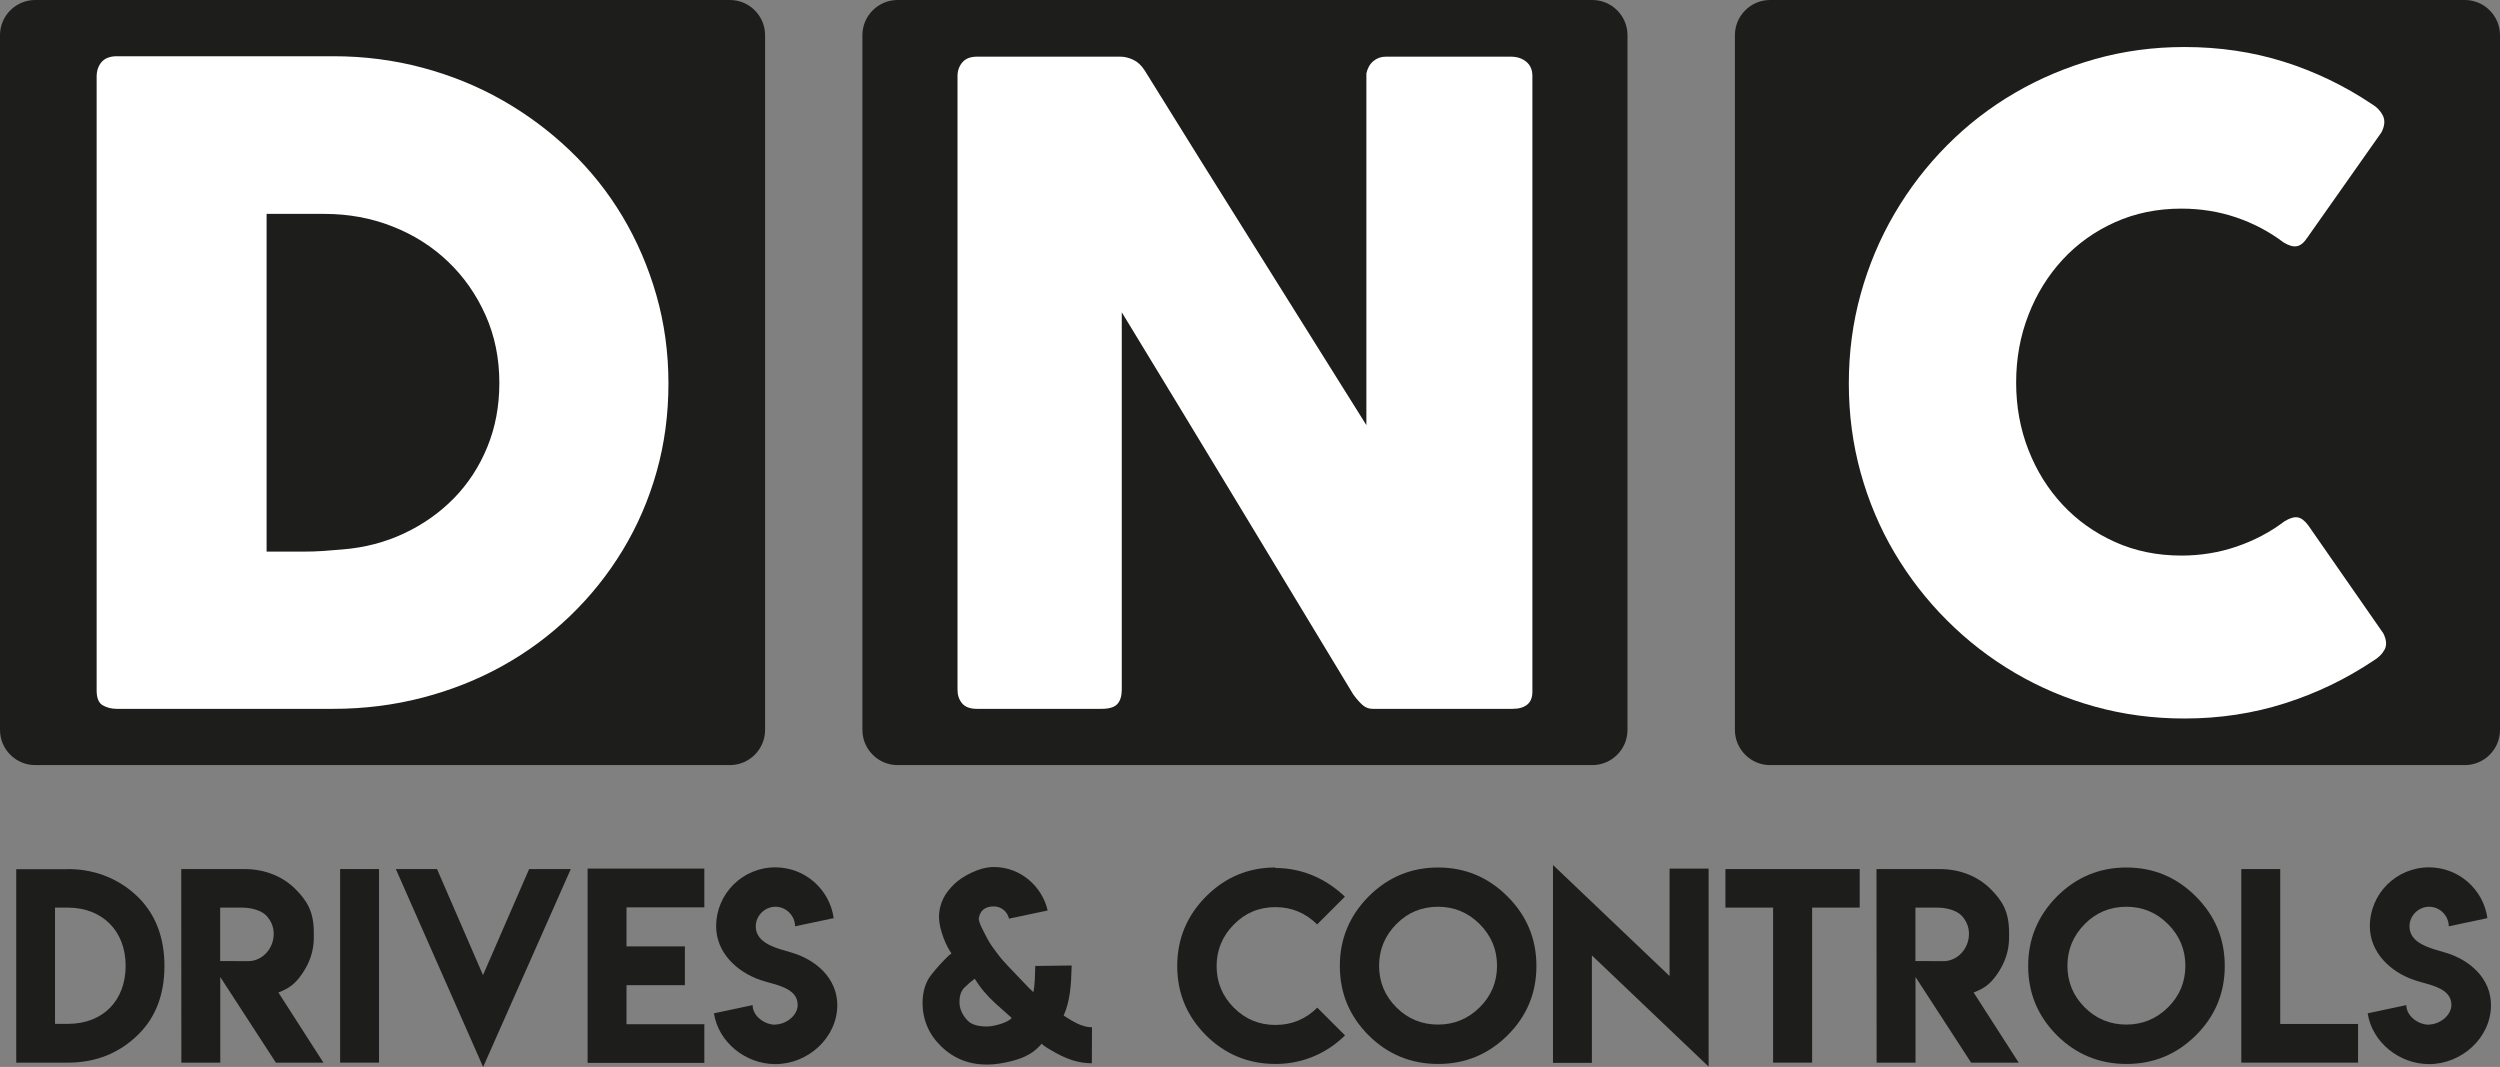
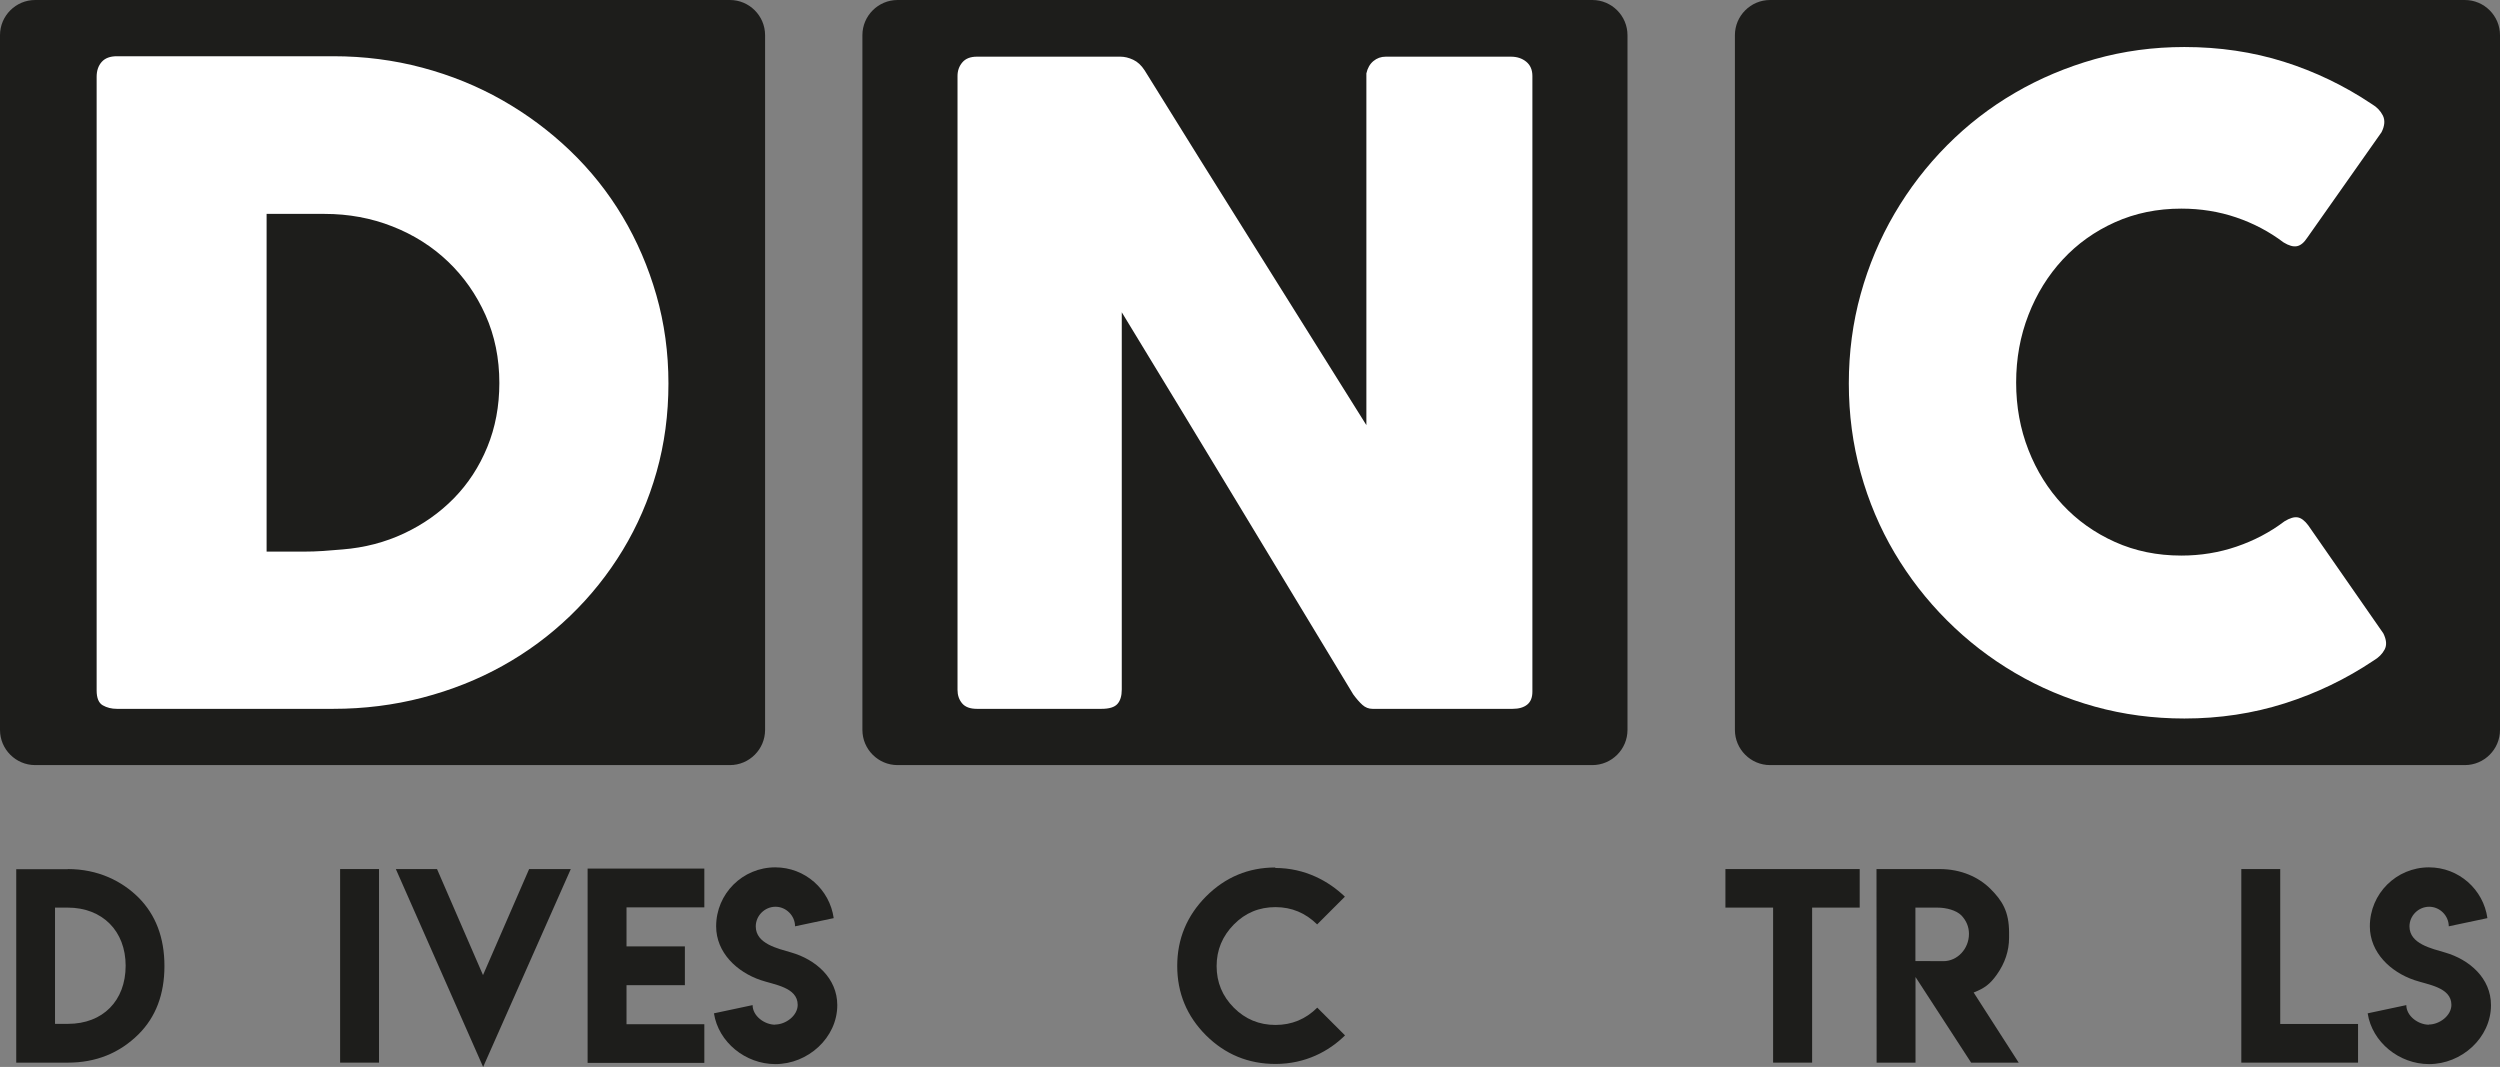
<svg xmlns="http://www.w3.org/2000/svg" xml:space="preserve" width="100%" height="100%" style="shape-rendering:geometricPrecision; text-rendering:geometricPrecision; image-rendering:optimizeQuality; fill-rule:evenodd; clip-rule:evenodd" viewBox="0 0 18370.1 7840.1">
  <rect x="0" y="0" width="18370.1" height="7840.1" fill="#808080" stroke="none" />
  <defs>
    <style type="text/css">  .fil0 {fill:#1D1D1B;fill-rule:nonzero} .fil1 {fill:white;fill-rule:nonzero}  </style>
  </defs>
  <g id="Layer_x0020_1">
    <path class="fil0" d="M5363.74 5621.94l-5105.57 0c-142,0 -258.17,-116.21 -258.17,-258.2l0 -5105.54c0,-141.99 116.17,-258.2 258.17,-258.2l5105.57 0c141.96,0 258.1,116.21 258.1,258.2l0 5105.54c0,141.99 -116.14,258.2 -258.1,258.2z" />
    <path class="fil0" d="M11700.75 5621.94l-5105.64 0c-141.96,0 -258.09,-116.21 -258.09,-258.2l0 -5105.54c0,-141.99 116.13,-258.2 258.09,-258.2l5105.64 0c142,0 258.1,116.21 258.1,258.2l0 5105.54c0,141.99 -116.1,258.2 -258.1,258.2z" />
    <path class="fil0" d="M18111.9 5621.94l-5105.54 0c-141.99,0 -258.19,-116.21 -258.19,-258.2l0 -5105.54c0,-141.99 116.2,-258.2 258.19,-258.2l5105.54 0c142.07,0 258.2,116.21 258.2,258.2l0 5105.54c0,141.99 -116.13,258.2 -258.2,258.2z" />
    <path class="fil1" d="M1959.03 1571.73l0 2481.61 271.03 0c49.53,0 97.9,-1.65 145.28,-4.83 47.27,-3.17 94.61,-6.91 141.96,-11.29 161.29,-12.95 311.92,-52.1 451.73,-117.76 139.8,-65.68 261.94,-151.73 366.32,-258.19 104.28,-106.58 186.06,-231.78 245.25,-375.96 59.2,-144.07 88.69,-301.2 88.69,-471.13 0,-180.7 -33.86,-346.93 -101.6,-498.66 -67.77,-151.62 -159.77,-282.78 -275.87,-393.59 -116.24,-110.84 -252.31,-196.92 -408.31,-258.23 -155.99,-61.35 -322.12,-91.97 -498.54,-91.97l-425.94 0zm2952.71 1245.62c0,228.07 -29.03,444.89 -87.14,650.28 -58.03,205.45 -140.9,396.91 -248.46,574.42 -107.56,177.49 -236.04,338.32 -385.62,482.43 -149.54,144.18 -315.21,266.84 -496.99,367.84 -181.79,101.28 -378.04,179.14 -588.86,234.07 -210.96,54.82 -429.26,82.23 -655.11,82.23l-1590.99 0c-38.7,0 -73.13,-8.57 -103.29,-25.79 -30.13,-17.18 -45.16,-53.73 -45.16,-109.75l0 -4508.18c0,-45.16 12.38,-81.77 37.15,-109.75 24.69,-27.87 61.84,-41.87 111.3,-41.87l1590.99 0c225.85,0 443.69,27.94 653.45,83.89 209.76,55.91 405.45,135.5 587.34,238.79 181.72,103.26 347.98,226.94 498.55,371.02 150.56,144.18 279.15,305.54 385.62,484.05 106.54,178.71 189.34,371.22 248.53,577.7 59.09,206.56 88.69,422.77 88.69,648.62z" />
    <path class="fil1" d="M7035.85 558.44c0,-38.7 11.75,-72.04 35.53,-100.09 23.6,-27.87 59.12,-41.91 106.47,-41.91l1055.26 0c30.09,0 61.31,7.55 93.56,22.58 32.24,15.07 60.18,40.89 83.85,77.54 273.23,440.97 544.3,875.56 813.23,1303.62 268.95,428.13 541.05,862.76 816.47,1303.73l0 -2584.77c8.57,-38.81 25.78,-68.86 51.64,-90.45 25.86,-21.42 55.92,-32.25 90.35,-32.25l919.76 0c45.19,0 82.76,12.39 112.96,37.15 30.13,24.7 45.16,59.69 45.16,104.85l0 4524.3c0,43.08 -12.95,74.9 -38.7,95.29 -25.9,20.49 -61.42,30.58 -106.58,30.58l-1029.4 0c-27.98,0 -52.74,-9.66 -74.23,-28.96 -21.52,-19.4 -44.06,-45.16 -67.77,-77.51 -286.14,-473.21 -569.03,-941.14 -848.71,-1403.73 -279.68,-462.57 -563.67,-930.49 -851.92,-1403.81l0 2772.06c0,47.34 -10.83,82.86 -32.35,106.43 -21.45,23.78 -60.19,35.52 -116.1,35.52l-916.48 0c-49.53,0 -85.52,-13.37 -108.13,-40.25 -22.58,-26.85 -33.87,-59.83 -33.87,-98.46l0 -4511.46z" />
    <path class="fil1" d="M17428.67 764.95c36.52,21.49 63.4,49.53 80.68,83.89 17.11,34.44 13.97,75.39 -9.7,122.66l-545.36 774.53c-23.77,36.58 -49.03,57.54 -75.92,62.9 -26.91,5.4 -59.61,-3.71 -98.35,-27.41 -105.44,-79.59 -221.65,-140.87 -348.54,-183.94 -127.04,-43.11 -261.38,-64.59 -403.33,-64.59 -176.43,0 -338.92,33.44 -487.37,100.08 -148.34,66.67 -276.5,158.11 -383.96,274.25 -107.63,116.2 -191.52,251.71 -251.71,406.65 -60.29,154.9 -90.38,320.56 -90.38,496.99 0,176.42 30.09,341.52 90.38,495.33 60.19,153.82 144.08,288.26 251.71,403.37 107.46,115.11 235.62,206.02 383.96,272.7 148.45,66.74 310.94,100.01 487.37,100.01 141.95,0 277.49,-21.98 406.54,-66.15 129.15,-44.06 246.38,-105.9 351.72,-185.52 38.84,-23.67 71.05,-33.41 96.9,-29.04 25.76,4.27 51.54,23.68 77.33,58l551.92 793.93c23.67,47.34 26.89,87.13 9.63,119.38 -17.21,32.31 -44.06,59.3 -80.57,80.68 -202.28,135.54 -420.12,240.45 -653.56,314.68 -233.5,74.22 -479.24,111.3 -737.37,111.3 -228.11,0 -446.94,-29.07 -656.73,-87.07 -209.8,-58.14 -406.09,-140.9 -588.97,-248.57 -182.77,-107.45 -349.1,-236.04 -498.54,-385.58 -149.54,-149.54 -278.06,-315.21 -385.69,-497 -107.46,-181.78 -190.26,-377.61 -248.39,-587.37 -58.18,-209.73 -87.14,-428.55 -87.14,-656.63 0,-228.03 28.96,-447 87.14,-656.73 58.13,-209.76 140.93,-406.64 248.39,-590.55 107.63,-183.97 236.15,-351.26 385.69,-501.79 149.44,-150.56 315.77,-279.15 498.54,-385.62 182.88,-106.57 379.17,-189.33 588.97,-248.53 209.79,-59.13 428.62,-88.72 656.73,-88.72 258.13,0 501.86,36.05 730.99,108.09 229.06,72.14 444.75,175.89 646.99,311.39z" />
    <path class="fil0" d="M497.03 6669.11l-92.71 0 0 854.18 95.36 0c256.46,0 423.58,-170.21 423.58,-427.14 0,-254.46 -170.04,-427.04 -426.23,-427.04zm0.92 -283.25c223.38,0 398.35,88.73 519.74,209.1 126.97,127.7 190.65,295.55 190.65,503.48 0,207.93 -63.68,375.14 -190.65,501.65 -140.05,138.78 -313.37,208.28 -519.74,208.28l-378.6 0 0 -1421.69 378.6 0 0 -0.82z" />
-     <path class="fil0" d="M2011.24 6862.38c0,-51.72 -18.88,-97.37 -56.48,-136.77 -37.04,-36.09 -107.57,-56.48 -176.5,-56.48l-160.58 0 0 392.6 110.31 0 0 0.92 95.36 0c104.1,0 187.89,-91.9 187.89,-200.27zm-679.52 -476.5l464.22 0c158.36,0 286.42,59.76 372.39,144.61 86.61,86.71 137.62,165.7 137.62,323.07l0 37.04c0,95.82 -29.99,186.16 -90,270.86 -49.99,70.03 -89.5,99.73 -170.28,131.59l330.94 515.3 -349.43 0 -408.66 -629.14 0 629.14 -285.89 0 -0.91 -1422.47z" />
    <polygon class="fil0" points="2499.13,6385.83 2785.09,6385.83 2785.09,7808.34 2499.13,7808.34 " />
    <polygon class="fil0" points="3550.07,7840.1 2908.55,6385.8 3211.2,6385.8 3549.16,7165.06 3888.07,6385.8 4194.25,6385.8 " />
    <polygon class="fil0" points="5175.45,6382.29 5175.45,6667.33 4603.67,6667.33 4603.67,6954.14 5032.54,6954.14 5032.54,7239.11 4603.67,7239.11 4603.67,7525.99 5175.45,7525.99 5175.45,7810.16 4317.71,7810.16 4317.71,6382.29 " />
    <path class="fil0" d="M5695.4 7528.26c78.96,0 166.09,-65.54 166.09,-144.53 0,-129.86 -174.27,-147.99 -272.66,-182.07 -173.39,-59.02 -326.57,-201.43 -326.57,-395.14 0,-240 194.6,-433.25 434.52,-433.25 218.65,0 399.91,162.28 429.3,373.2l-283.96 60.05c0,-78.07 -65.58,-143.73 -143.72,-143.73 -79.34,0 -144.99,65.66 -144.99,144.54 0,128.13 162.31,162.21 261.09,191.63 179.42,51.71 337.93,188.52 337.93,386.61 0,239.78 -215.41,433.49 -454.84,433.49 -220.03,0 -418.96,-161.29 -451.38,-373.1l283.99 -60.39c0,79.34 86.32,144.07 166.58,144.07l-1.38 -1.38z" />
-     <path class="fil0" d="M7434.35 7479.17l0 0.92c-16.48,-14.22 -56.02,-49.46 -118.68,-105.94 -62.58,-56.44 -113.66,-117.3 -153,-182.6 -25.96,18.77 -51.54,40.82 -76.87,66.15 -25.22,25.29 -36.97,62.65 -35.34,112.08 0,52.49 34.25,105.93 62.75,132.36 27.59,27.02 74.05,40.5 139.46,40.5 53.97,0 160.26,-31.22 181.68,-63.47zm-131.45 -818.83c-63,0 -99.69,28.12 -110.28,84.6 -2.99,15.31 7.02,45.26 29.99,89.6 50.62,98.11 41.98,86.26 105.9,172.12 52.74,70.87 115.33,128.24 186.62,205.11 33.24,35.91 59.31,62.12 78.04,78.6 12.49,-59.55 11.04,-118.75 14.11,-192.44l267.41 -3.53c-3.64,146.15 -11.75,262.99 -59.02,368.02 50.9,32.06 131.97,88.26 208.2,85.61l-0.91 264.76c-138.89,0 -243.35,-62.01 -326.04,-111.65 -16.23,-9.77 -30.41,-20.14 -42.83,-31.36 -56.55,65.23 -118.64,101.1 -220.55,127.07 -67.03,17.11 -127.71,25.68 -181.79,25.68 -132.43,0 -244.44,-44.8 -336.27,-134.16 -91.16,-88.34 -136.7,-195.9 -136.7,-323.04 1.66,-82.34 22.61,-149.19 62.58,-200.27 40.08,-51.26 82.17,-97.9 126.23,-140.34 4.09,-4.12 12.03,-10.58 23.85,-19.4 -40.89,-55.39 -89.15,-173.78 -91.8,-262.11 0,-113.95 50.63,-185.63 108.48,-243.56 55.81,-55.74 182.6,-128.84 294.78,-128.84 201.65,0 357.3,149.16 395.29,319.48l-284.16 60.01c-11.01,-48.79 -53.62,-89.96 -111.13,-89.96z" />
    <path class="fil0" d="M9371.29 7818.03c-198.9,-0.53 -368.59,-70.56 -509.2,-210.01 -141.19,-141.18 -211.74,-311.18 -211.74,-510.01 0,-198.3 70.55,-368.58 211.74,-511.03 141.78,-141.72 311.57,-212.66 509.2,-212.66l-0.92 3.56c219.67,0 394.26,97.62 511.91,210.93l-203.9 203.84c-85.87,-84.74 -187.96,-127.08 -306.18,-127.08 -120.05,0 -221.86,42.34 -305.36,127.08 -84.63,85.97 -127.07,187.96 -127.07,306.24 0,119.42 42.44,221.44 127.07,306.21 84.14,84.14 185.88,126.23 305.36,126.23 119.95,0 222.29,-42.44 307.1,-127.14l203.94 203.83c-116.88,115.75 -289.99,210.01 -511.95,210.01z" />
-     <path class="fil0" d="M10260.74 6789.98c-84.7,85.9 -127.14,187.99 -127.14,306.21 0,119.49 42.44,221.47 127.14,306.28 84.14,84.07 186.23,126.12 306.21,126.12 118.18,0 219.99,-42.05 305.37,-126.12 85.23,-84.17 127.95,-186.27 127.95,-306.28 0,-118.78 -42.72,-220.87 -127.95,-306.21 -84.81,-84.7 -186.55,-127.14 -305.37,-127.14 -120.61,0 -222.71,42.44 -306.21,127.14zm816.29 -202.99c141.78,141.78 212.66,312.1 212.66,511 0,199.35 -70.88,369.39 -212.66,510.01 -141.25,140.09 -311.22,210.04 -510.08,210.04 -199.39,-0.56 -369.43,-70.59 -510.04,-210.04 -141.15,-141.15 -211.74,-311.19 -211.74,-510.01 0,-198.26 70.59,-368.58 211.74,-511 141.71,-141.71 311.85,-212.58 510.04,-212.58 198.26,0 368.27,70.87 510.08,212.58z" />
-     <polygon class="fil0" points="12268.2,7172.08 12268.2,6382.28 12555.01,6382.28 12555.01,7837.45 11697.23,7020.35 11697.23,7810.14 11411.37,7810.14 11411.37,6355.85 " />
    <polygon class="fil0" points="13665.08,6385.84 13665.08,6669.08 13315.55,6669.08 13315.55,7808.34 13028.85,7808.34 13028.85,6669.08 12678.47,6669.08 12678.47,6385.84 " />
    <path class="fil0" d="M14468.03 6862.38c0,-51.72 -18.84,-97.37 -56.48,-136.77 -37.04,-36.09 -107.53,-56.48 -176.5,-56.48l-160.55 0 0 392.6 110.32 0 0 0.92 95.35 0c104.07,0 187.86,-91.9 187.86,-200.27zm-679.52 -476.5l464.22 0c158.39,0 286.45,59.76 372.43,144.61 86.6,86.71 137.58,165.7 137.58,323.07l0 37.04c0,95.82 -29.95,186.16 -89.96,270.86 -49.99,70.03 -89.5,99.73 -170.29,131.59l330.95 515.3 -349.47 0 -408.65 -629.14 0 629.14 -285.86 0 -0.95 -1422.47z" />
-     <path class="fil0" d="M15318.66 6789.98c-84.67,85.9 -127.14,187.99 -127.14,306.21 0,119.49 42.47,221.47 127.14,306.28 84.17,84.07 186.26,126.12 306.21,126.12 118.21,0 220.02,-42.05 305.36,-126.12 85.27,-84.17 127.95,-186.27 127.95,-306.28 0,-118.78 -42.68,-220.87 -127.95,-306.21 -84.77,-84.7 -186.51,-127.14 -305.36,-127.14 -120.58,0 -222.68,42.44 -306.21,127.14zm816.32 -202.99c141.79,141.78 212.66,312.1 212.66,511 0,199.35 -70.87,369.39 -212.66,510.01 -141.25,140.09 -311.22,210.04 -510.11,210.04 -199.39,-0.56 -369.4,-70.59 -510.01,-210.04 -141.19,-141.15 -211.74,-311.19 -211.74,-510.01 0,-198.26 70.55,-368.58 211.74,-511 141.67,-141.71 311.85,-212.58 510.01,-212.58 198.26,0 368.3,70.87 510.11,212.58z" />
    <polygon class="fil0" points="16755.23,6385.84 16755.23,7524.18 17327.01,7524.18 17327.01,7808.34 16469.27,7808.34 16469.27,6385.84 " />
    <path class="fil0" d="M17846.87 7528.26c78.96,0 166.13,-65.54 166.13,-144.53 0,-129.86 -174.31,-147.99 -272.7,-182.07 -173.39,-59.02 -326.57,-201.43 -326.57,-395.14 0,-240 194.6,-433.25 434.52,-433.25 218.65,0 399.91,162.28 429.33,373.2l-283.99 60.05c0,-78.07 -65.58,-143.73 -143.72,-143.73 -79.3,0 -144.95,65.66 -144.95,144.54 0,128.13 162.27,162.21 261.09,191.63 179.42,51.71 337.89,188.52 337.89,386.61 0,239.78 -215.37,433.49 -454.84,433.49 -220.06,0 -418.92,-161.29 -451.34,-373.1l283.95 -60.39c0,79.34 86.36,144.07 166.58,144.07l-1.38 -1.38z" />
  </g>
</svg>